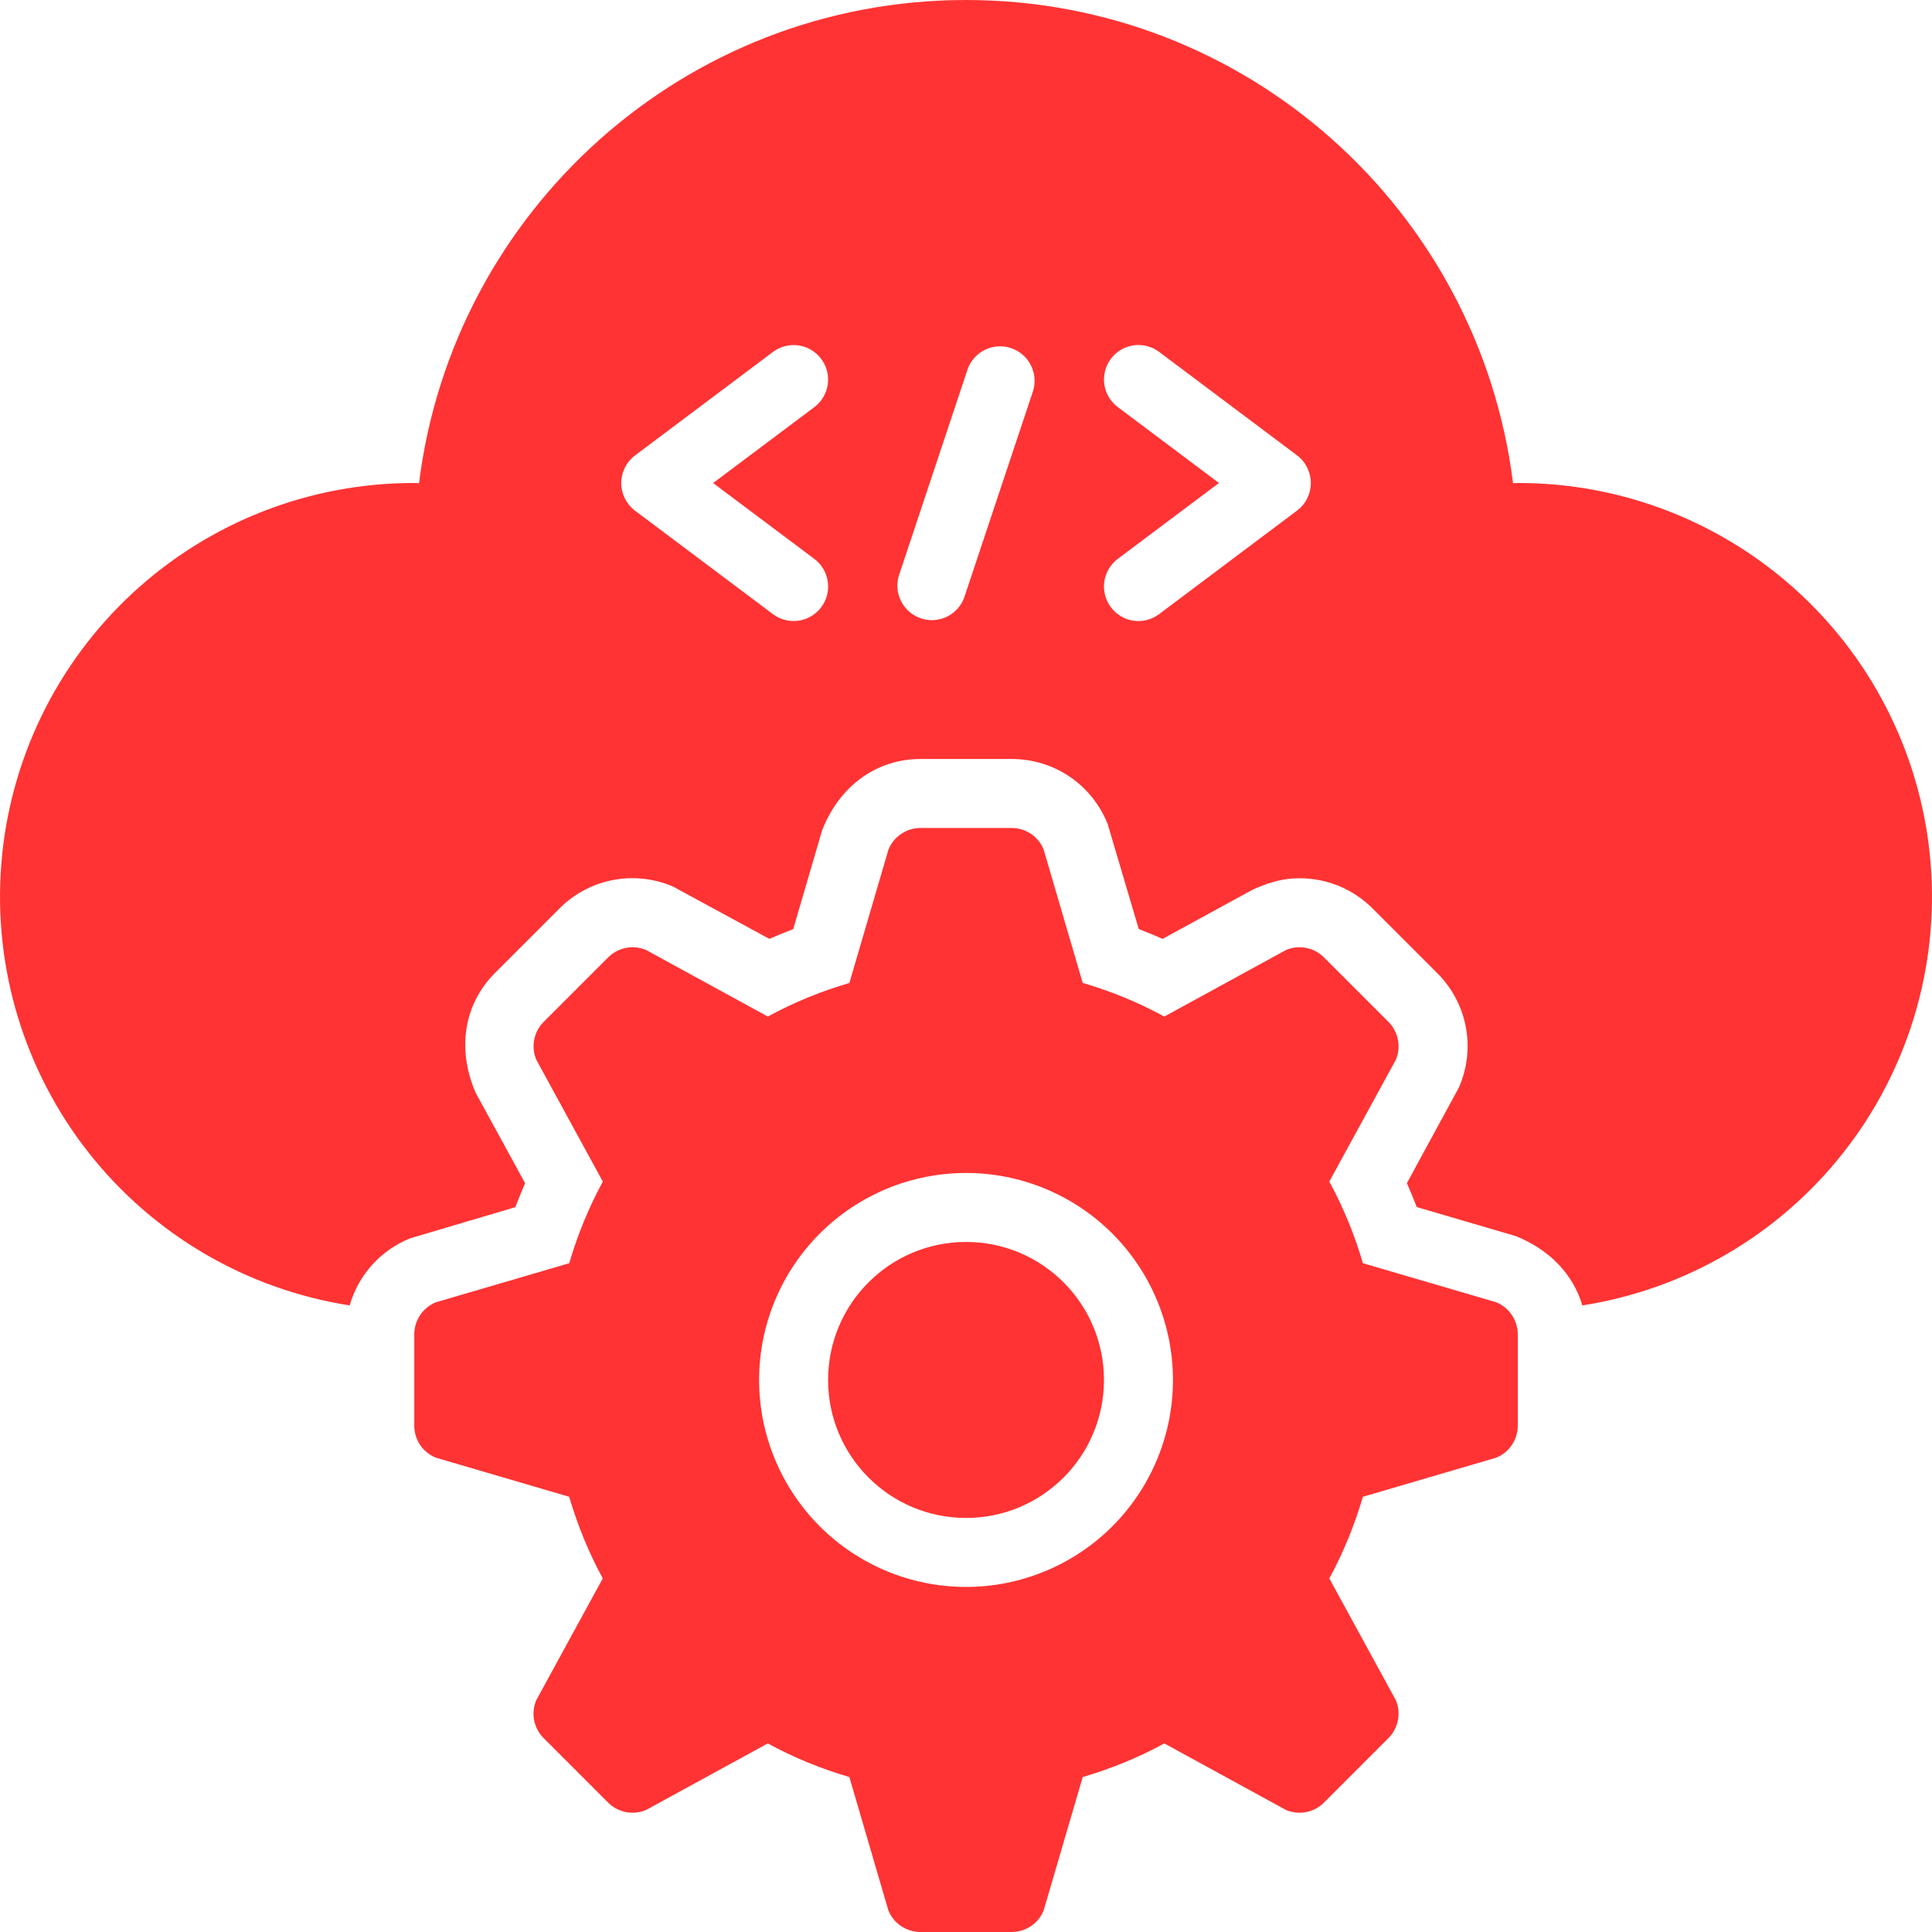
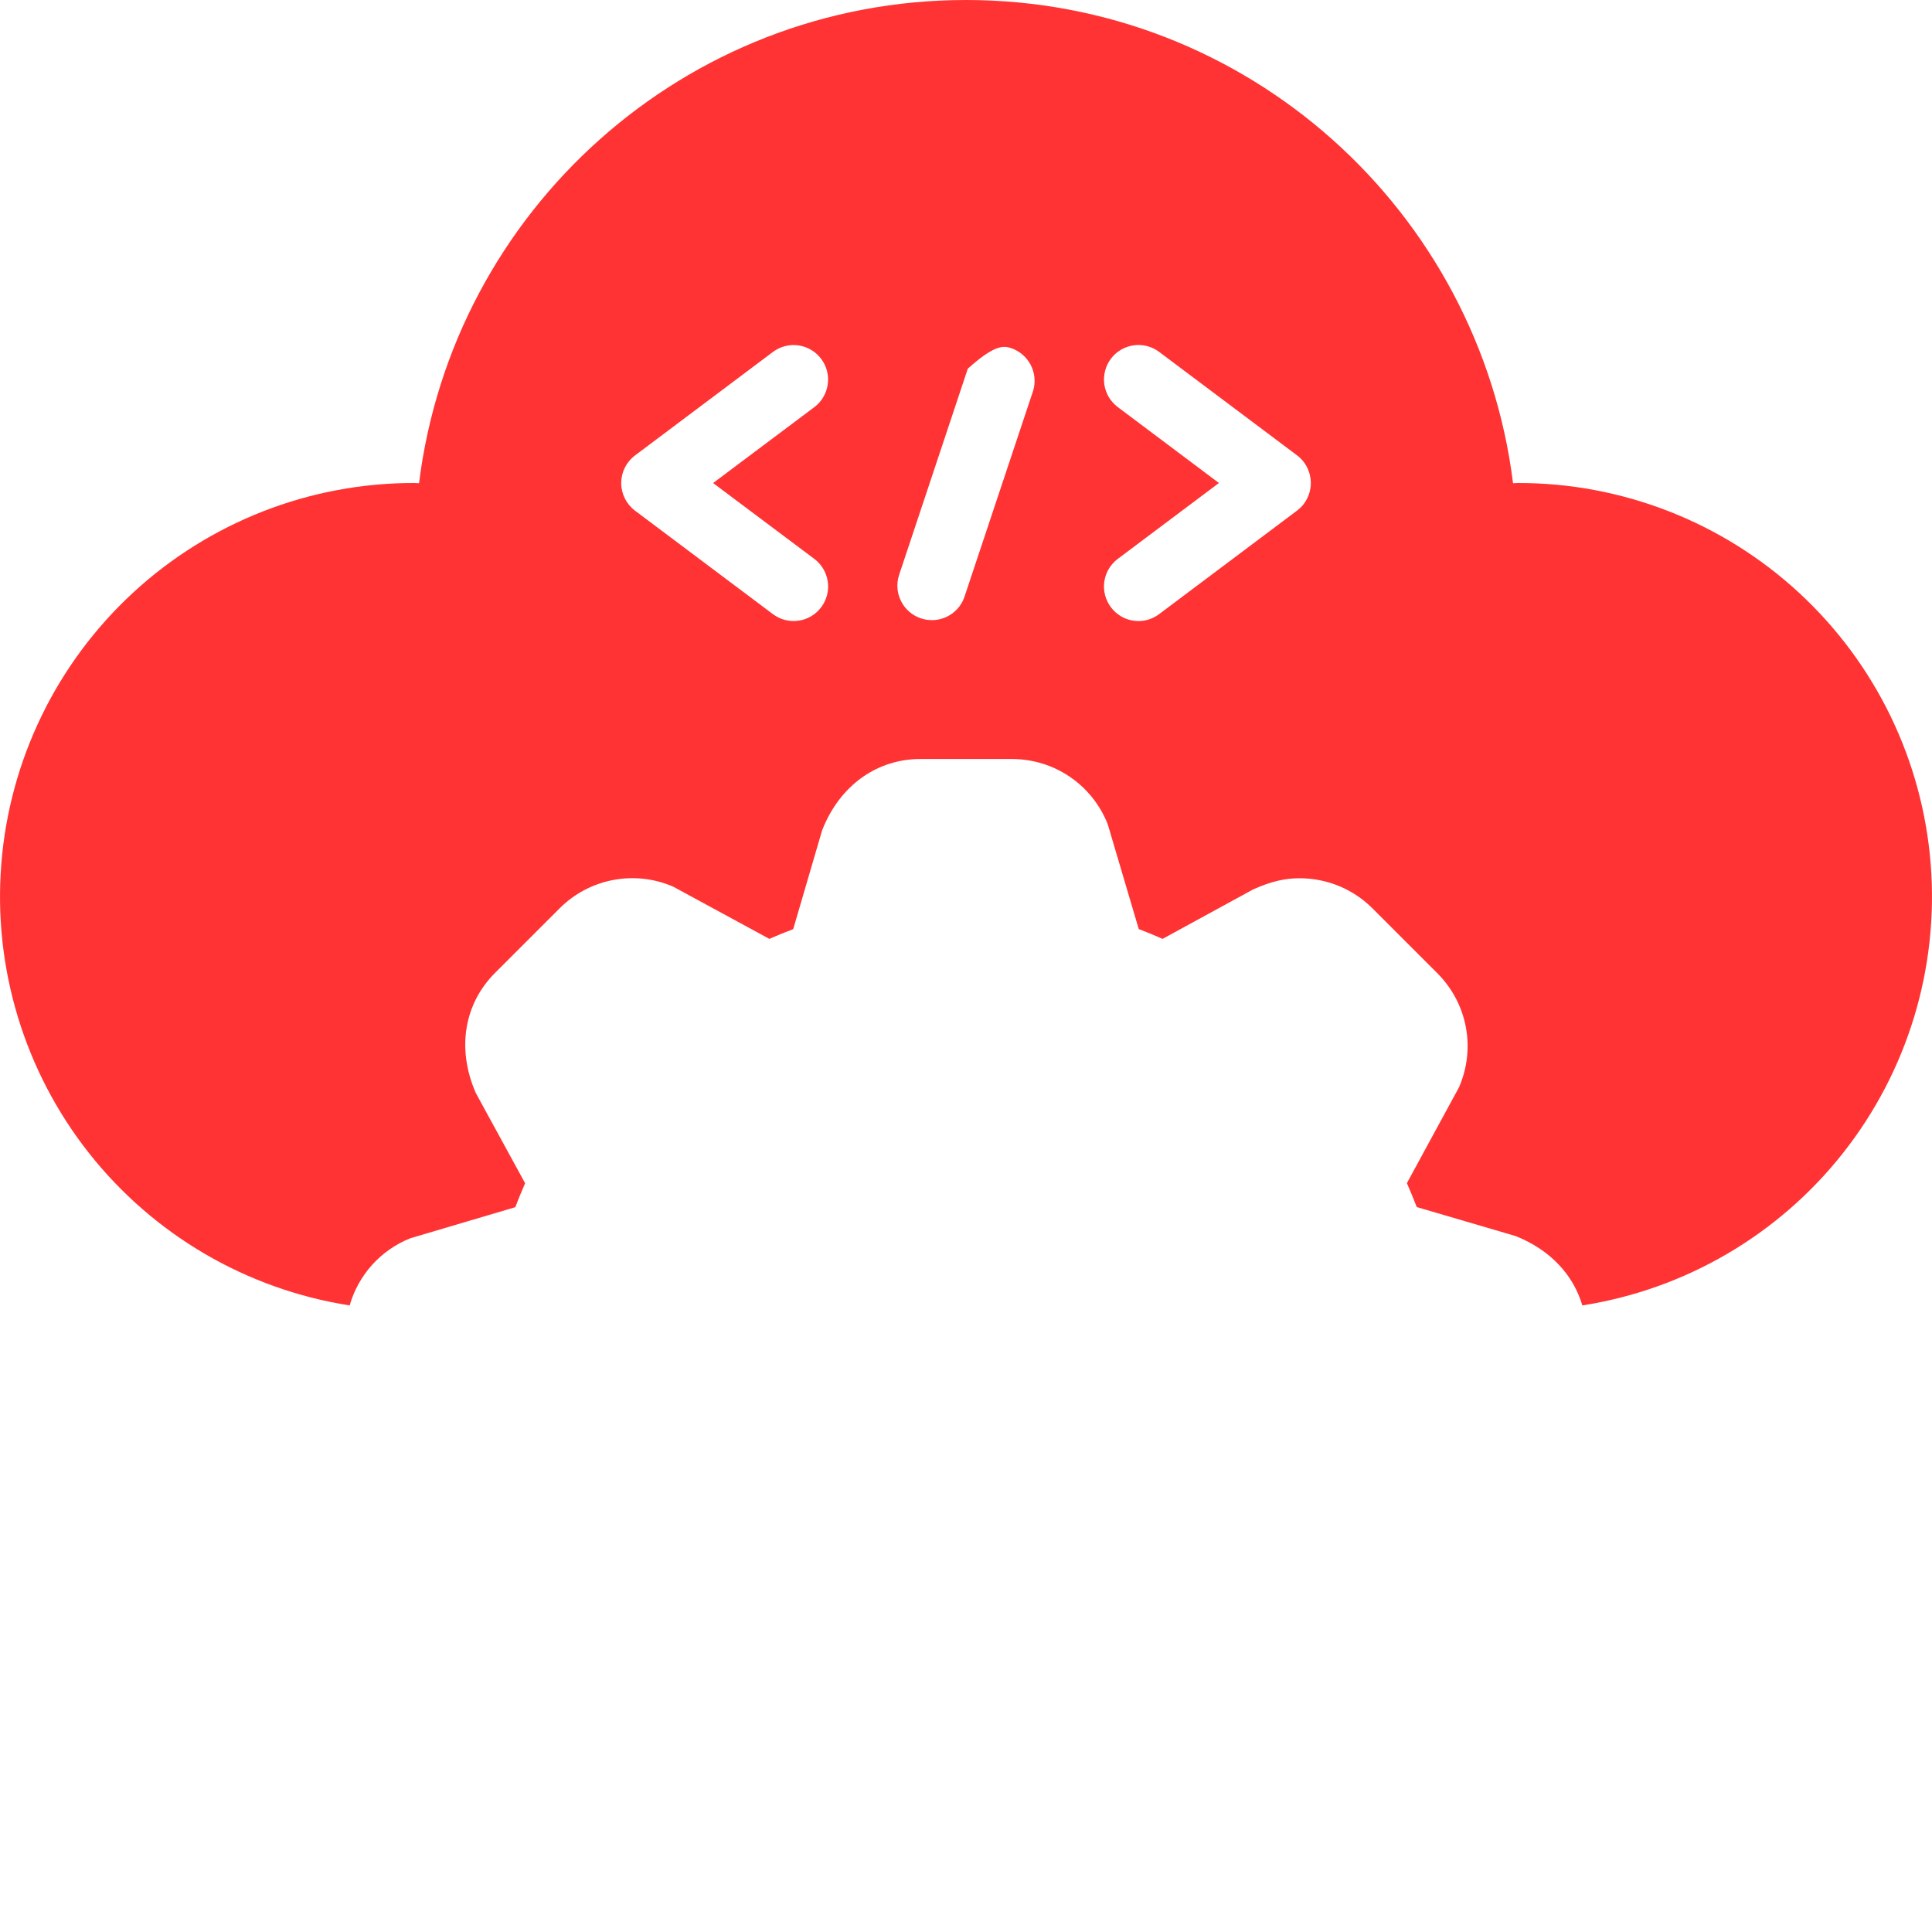
<svg xmlns="http://www.w3.org/2000/svg" width="48" height="48" viewBox="0 0 48 48" fill="none">
-   <path d="M37.171 32.354L33.861 31.384C33.656 30.68 33.376 30 33.026 29.356L34.678 26.332C34.745 26.175 34.764 26.001 34.731 25.833C34.699 25.665 34.617 25.51 34.496 25.389L32.892 23.785C32.771 23.664 32.617 23.582 32.449 23.55C32.281 23.517 32.107 23.536 31.95 23.603L28.927 25.256C28.283 24.905 27.604 24.626 26.9 24.421L25.93 21.109C25.866 20.95 25.756 20.813 25.614 20.717C25.471 20.621 25.303 20.57 25.132 20.571H22.87C22.698 20.57 22.531 20.622 22.389 20.718C22.247 20.813 22.137 20.95 22.073 21.109L21.103 24.421C20.392 24.63 19.714 24.908 19.076 25.256L16.053 23.603C15.896 23.536 15.722 23.517 15.555 23.55C15.386 23.582 15.232 23.664 15.111 23.785L13.507 25.389C13.386 25.51 13.304 25.665 13.272 25.833C13.24 26.001 13.258 26.175 13.326 26.332L14.977 29.356C14.627 30 14.348 30.68 14.143 31.384L10.832 32.354C10.673 32.418 10.536 32.528 10.44 32.671C10.343 32.813 10.292 32.981 10.293 33.153V35.419C10.292 35.591 10.343 35.758 10.439 35.901C10.535 36.043 10.672 36.153 10.831 36.216L14.141 37.187C14.35 37.898 14.628 38.577 14.976 39.215L13.324 42.239C13.257 42.396 13.238 42.57 13.27 42.738C13.303 42.906 13.385 43.06 13.505 43.181L15.109 44.786C15.23 44.907 15.385 44.989 15.553 45.021C15.721 45.053 15.895 45.035 16.052 44.968L19.075 43.315C19.712 43.663 20.39 43.941 21.102 44.15L22.071 47.462C22.135 47.621 22.245 47.757 22.387 47.853C22.529 47.949 22.697 48 22.868 48H25.134C25.305 48 25.473 47.949 25.614 47.853C25.756 47.757 25.866 47.621 25.93 47.462L26.9 44.15C27.611 43.941 28.29 43.663 28.927 43.315L31.95 44.968C32.107 45.035 32.281 45.053 32.449 45.021C32.617 44.989 32.771 44.907 32.892 44.786L34.496 43.181C34.617 43.06 34.699 42.906 34.731 42.738C34.764 42.57 34.745 42.396 34.678 42.239L33.026 39.215C33.374 38.577 33.651 37.898 33.861 37.187L37.171 36.216C37.331 36.152 37.467 36.042 37.563 35.899C37.659 35.756 37.71 35.588 37.709 35.416V33.153C37.709 32.982 37.658 32.814 37.562 32.672C37.467 32.53 37.33 32.418 37.171 32.354ZM24.001 39.427C23.326 39.427 22.657 39.294 22.034 39.036C21.41 38.777 20.843 38.398 20.366 37.921C19.889 37.443 19.51 36.876 19.252 36.252C18.993 35.629 18.86 34.96 18.86 34.285C18.86 33.609 18.993 32.94 19.252 32.316C19.51 31.692 19.889 31.126 20.366 30.648C20.843 30.171 21.41 29.792 22.034 29.533C22.657 29.275 23.326 29.142 24.001 29.142C25.364 29.142 26.672 29.684 27.636 30.648C28.6 31.613 29.142 32.921 29.142 34.285C29.142 35.648 28.6 36.956 27.636 37.921C26.672 38.885 25.364 39.427 24.001 39.427Z" fill="#FF3333" />
-   <path d="M24.001 37.713C25.894 37.713 27.428 36.178 27.428 34.285C27.428 32.391 25.894 30.856 24.001 30.856C22.108 30.856 20.574 32.391 20.574 34.285C20.574 36.178 22.108 37.713 24.001 37.713Z" fill="#FF3333" />
-   <path d="M37.709 12L37.591 12.005C36.749 5.24 30.992 0 24.001 0C17.01 0 11.252 5.24 10.411 12.005L10.293 12C7.704 11.995 5.209 12.968 3.306 14.725C1.404 16.481 0.234 18.891 0.032 21.473C-0.171 24.054 0.608 26.618 2.212 28.65C3.817 30.682 6.129 32.033 8.687 32.433C8.794 32.058 8.986 31.713 9.247 31.423C9.509 31.134 9.833 30.908 10.195 30.764L12.803 29.992C12.879 29.792 12.96 29.593 13.046 29.397L11.821 27.155C11.333 26.036 11.547 24.925 12.294 24.177L13.898 22.573C14.26 22.208 14.725 21.96 15.23 21.864C15.736 21.767 16.259 21.825 16.73 22.031L19.114 23.326C19.309 23.24 19.508 23.159 19.707 23.084L20.426 20.627C20.872 19.491 21.811 18.857 22.866 18.857H25.135C26.191 18.857 27.128 19.491 27.52 20.473L28.292 23.082C28.494 23.159 28.691 23.241 28.884 23.326L31.129 22.1C31.593 21.891 31.934 21.82 32.288 21.82C32.973 21.82 33.619 22.088 34.104 22.573L35.708 24.177C36.456 24.925 36.669 26.036 36.251 27.009L34.954 29.395C35.039 29.591 35.122 29.788 35.199 29.989L37.653 30.709C38.521 31.052 39.092 31.682 39.313 32.433C41.87 32.033 44.183 30.682 45.787 28.65C47.392 26.618 48.171 24.055 47.968 21.473C47.766 18.892 46.597 16.482 44.694 14.725C42.792 12.969 40.298 11.995 37.709 12ZM20.231 13.885C20.413 14.022 20.534 14.225 20.566 14.45C20.598 14.675 20.54 14.904 20.403 15.086C20.267 15.268 20.064 15.389 19.839 15.421C19.614 15.453 19.385 15.395 19.203 15.258L15.776 12.687C15.67 12.607 15.584 12.503 15.524 12.384C15.465 12.265 15.434 12.134 15.434 12.001C15.434 11.868 15.465 11.737 15.524 11.618C15.584 11.499 15.67 11.396 15.776 11.316L19.203 8.744C19.385 8.608 19.613 8.549 19.838 8.581C20.063 8.614 20.266 8.734 20.402 8.916C20.539 9.098 20.597 9.326 20.565 9.551C20.533 9.776 20.413 9.979 20.231 10.116L17.717 12.001L20.231 13.885ZM25.67 9.703L23.956 14.845C23.88 15.055 23.724 15.226 23.523 15.323C23.322 15.419 23.092 15.434 22.88 15.363C22.669 15.293 22.493 15.142 22.391 14.944C22.288 14.746 22.267 14.515 22.332 14.302L24.045 9.159C24.123 8.952 24.279 8.782 24.479 8.687C24.679 8.592 24.908 8.578 25.118 8.648C25.328 8.718 25.503 8.867 25.606 9.063C25.709 9.259 25.732 9.49 25.67 9.703ZM32.226 12.685L28.799 15.257C28.709 15.325 28.607 15.374 28.497 15.403C28.388 15.431 28.275 15.438 28.163 15.421C28.052 15.406 27.944 15.368 27.848 15.31C27.751 15.252 27.666 15.176 27.599 15.085C27.463 14.903 27.404 14.675 27.436 14.45C27.469 14.225 27.589 14.022 27.771 13.885L30.284 12L27.771 10.114C27.681 10.046 27.605 9.962 27.547 9.865C27.49 9.768 27.453 9.661 27.436 9.549C27.421 9.438 27.427 9.325 27.455 9.216C27.483 9.106 27.532 9.004 27.599 8.914C27.667 8.824 27.751 8.748 27.848 8.691C27.945 8.633 28.052 8.596 28.163 8.58C28.275 8.564 28.388 8.57 28.497 8.598C28.606 8.626 28.709 8.675 28.799 8.743L32.226 11.314C32.332 11.394 32.418 11.498 32.477 11.617C32.536 11.736 32.567 11.867 32.567 12C32.567 12.133 32.536 12.264 32.477 12.383C32.418 12.502 32.332 12.605 32.226 12.685Z" fill="#FF3333" />
+   <path d="M37.709 12L37.591 12.005C36.749 5.24 30.992 0 24.001 0C17.01 0 11.252 5.24 10.411 12.005L10.293 12C7.704 11.995 5.209 12.968 3.306 14.725C1.404 16.481 0.234 18.891 0.032 21.473C-0.171 24.054 0.608 26.618 2.212 28.65C3.817 30.682 6.129 32.033 8.687 32.433C8.794 32.058 8.986 31.713 9.247 31.423C9.509 31.134 9.833 30.908 10.195 30.764L12.803 29.992C12.879 29.792 12.96 29.593 13.046 29.397L11.821 27.155C11.333 26.036 11.547 24.925 12.294 24.177L13.898 22.573C14.26 22.208 14.725 21.96 15.23 21.864C15.736 21.767 16.259 21.825 16.73 22.031L19.114 23.326C19.309 23.24 19.508 23.159 19.707 23.084L20.426 20.627C20.872 19.491 21.811 18.857 22.866 18.857H25.135C26.191 18.857 27.128 19.491 27.52 20.473L28.292 23.082C28.494 23.159 28.691 23.241 28.884 23.326L31.129 22.1C31.593 21.891 31.934 21.82 32.288 21.82C32.973 21.82 33.619 22.088 34.104 22.573L35.708 24.177C36.456 24.925 36.669 26.036 36.251 27.009L34.954 29.395C35.039 29.591 35.122 29.788 35.199 29.989L37.653 30.709C38.521 31.052 39.092 31.682 39.313 32.433C41.87 32.033 44.183 30.682 45.787 28.65C47.392 26.618 48.171 24.055 47.968 21.473C47.766 18.892 46.597 16.482 44.694 14.725C42.792 12.969 40.298 11.995 37.709 12ZM20.231 13.885C20.413 14.022 20.534 14.225 20.566 14.45C20.598 14.675 20.54 14.904 20.403 15.086C20.267 15.268 20.064 15.389 19.839 15.421C19.614 15.453 19.385 15.395 19.203 15.258L15.776 12.687C15.67 12.607 15.584 12.503 15.524 12.384C15.465 12.265 15.434 12.134 15.434 12.001C15.434 11.868 15.465 11.737 15.524 11.618C15.584 11.499 15.67 11.396 15.776 11.316L19.203 8.744C19.385 8.608 19.613 8.549 19.838 8.581C20.063 8.614 20.266 8.734 20.402 8.916C20.539 9.098 20.597 9.326 20.565 9.551C20.533 9.776 20.413 9.979 20.231 10.116L17.717 12.001L20.231 13.885ZM25.67 9.703L23.956 14.845C23.88 15.055 23.724 15.226 23.523 15.323C23.322 15.419 23.092 15.434 22.88 15.363C22.669 15.293 22.493 15.142 22.391 14.944C22.288 14.746 22.267 14.515 22.332 14.302L24.045 9.159C24.679 8.592 24.908 8.578 25.118 8.648C25.328 8.718 25.503 8.867 25.606 9.063C25.709 9.259 25.732 9.49 25.67 9.703ZM32.226 12.685L28.799 15.257C28.709 15.325 28.607 15.374 28.497 15.403C28.388 15.431 28.275 15.438 28.163 15.421C28.052 15.406 27.944 15.368 27.848 15.31C27.751 15.252 27.666 15.176 27.599 15.085C27.463 14.903 27.404 14.675 27.436 14.45C27.469 14.225 27.589 14.022 27.771 13.885L30.284 12L27.771 10.114C27.681 10.046 27.605 9.962 27.547 9.865C27.49 9.768 27.453 9.661 27.436 9.549C27.421 9.438 27.427 9.325 27.455 9.216C27.483 9.106 27.532 9.004 27.599 8.914C27.667 8.824 27.751 8.748 27.848 8.691C27.945 8.633 28.052 8.596 28.163 8.58C28.275 8.564 28.388 8.57 28.497 8.598C28.606 8.626 28.709 8.675 28.799 8.743L32.226 11.314C32.332 11.394 32.418 11.498 32.477 11.617C32.536 11.736 32.567 11.867 32.567 12C32.567 12.133 32.536 12.264 32.477 12.383C32.418 12.502 32.332 12.605 32.226 12.685Z" fill="#FF3333" />
</svg>